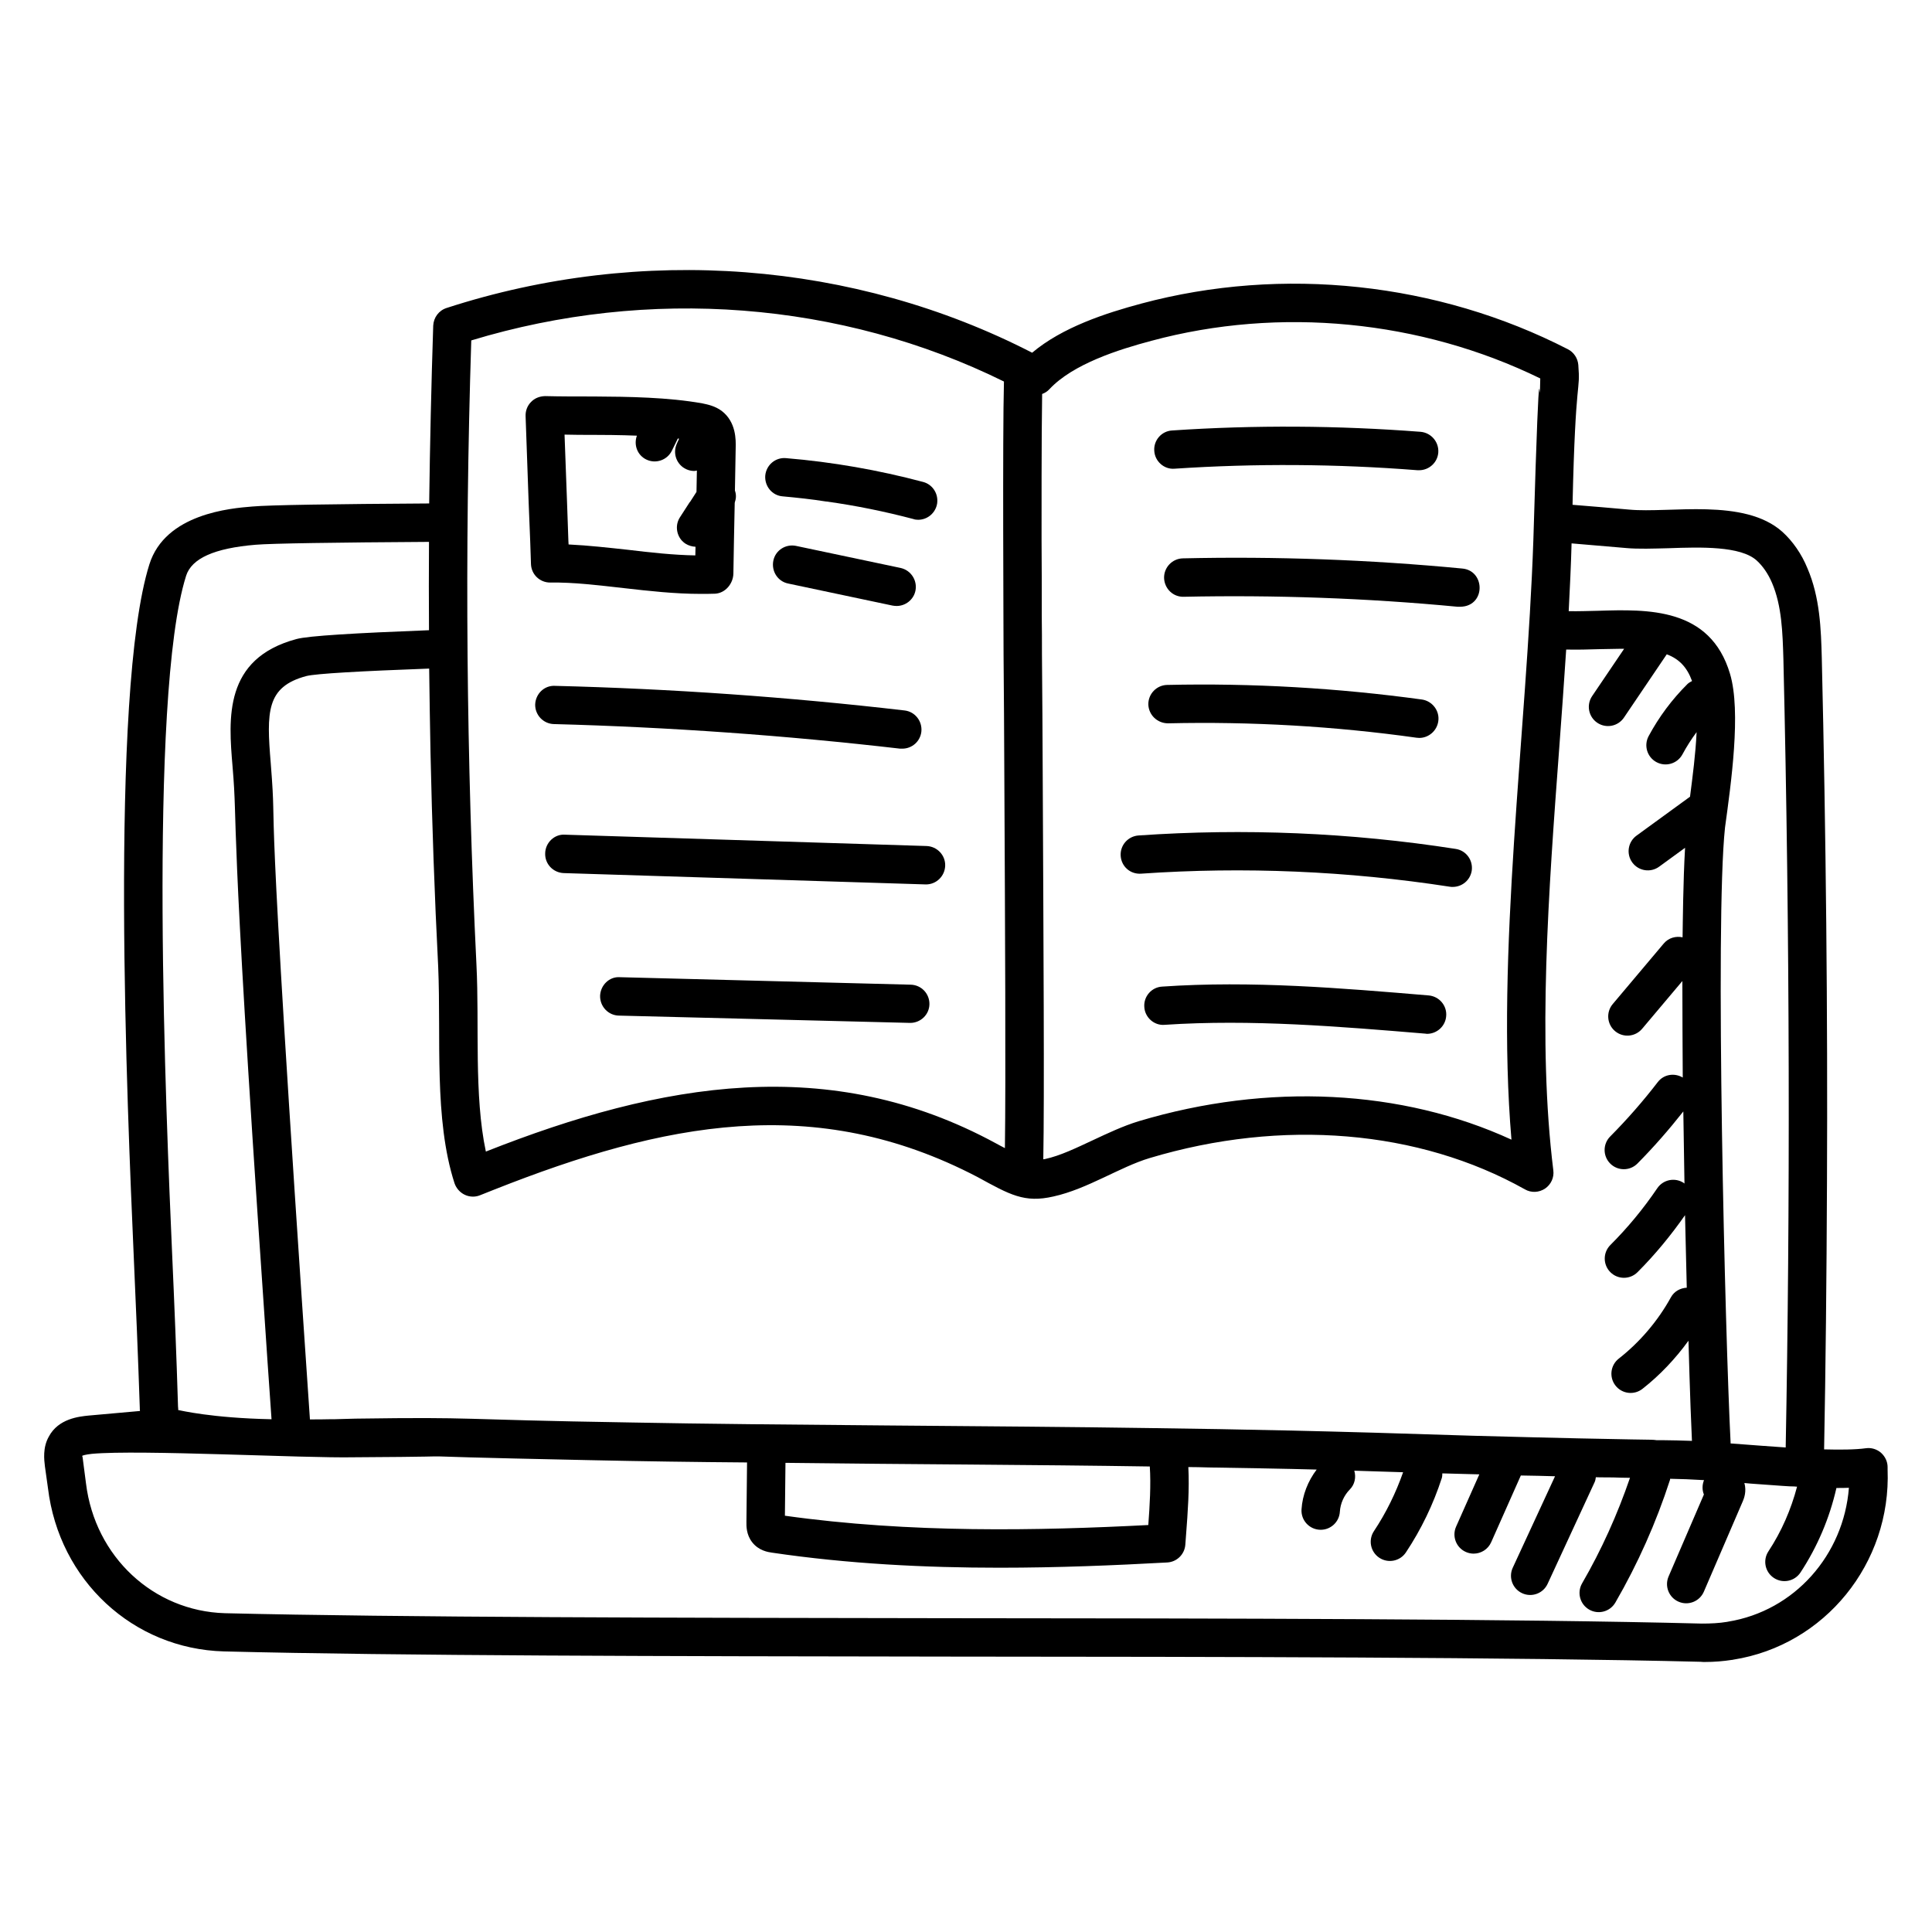
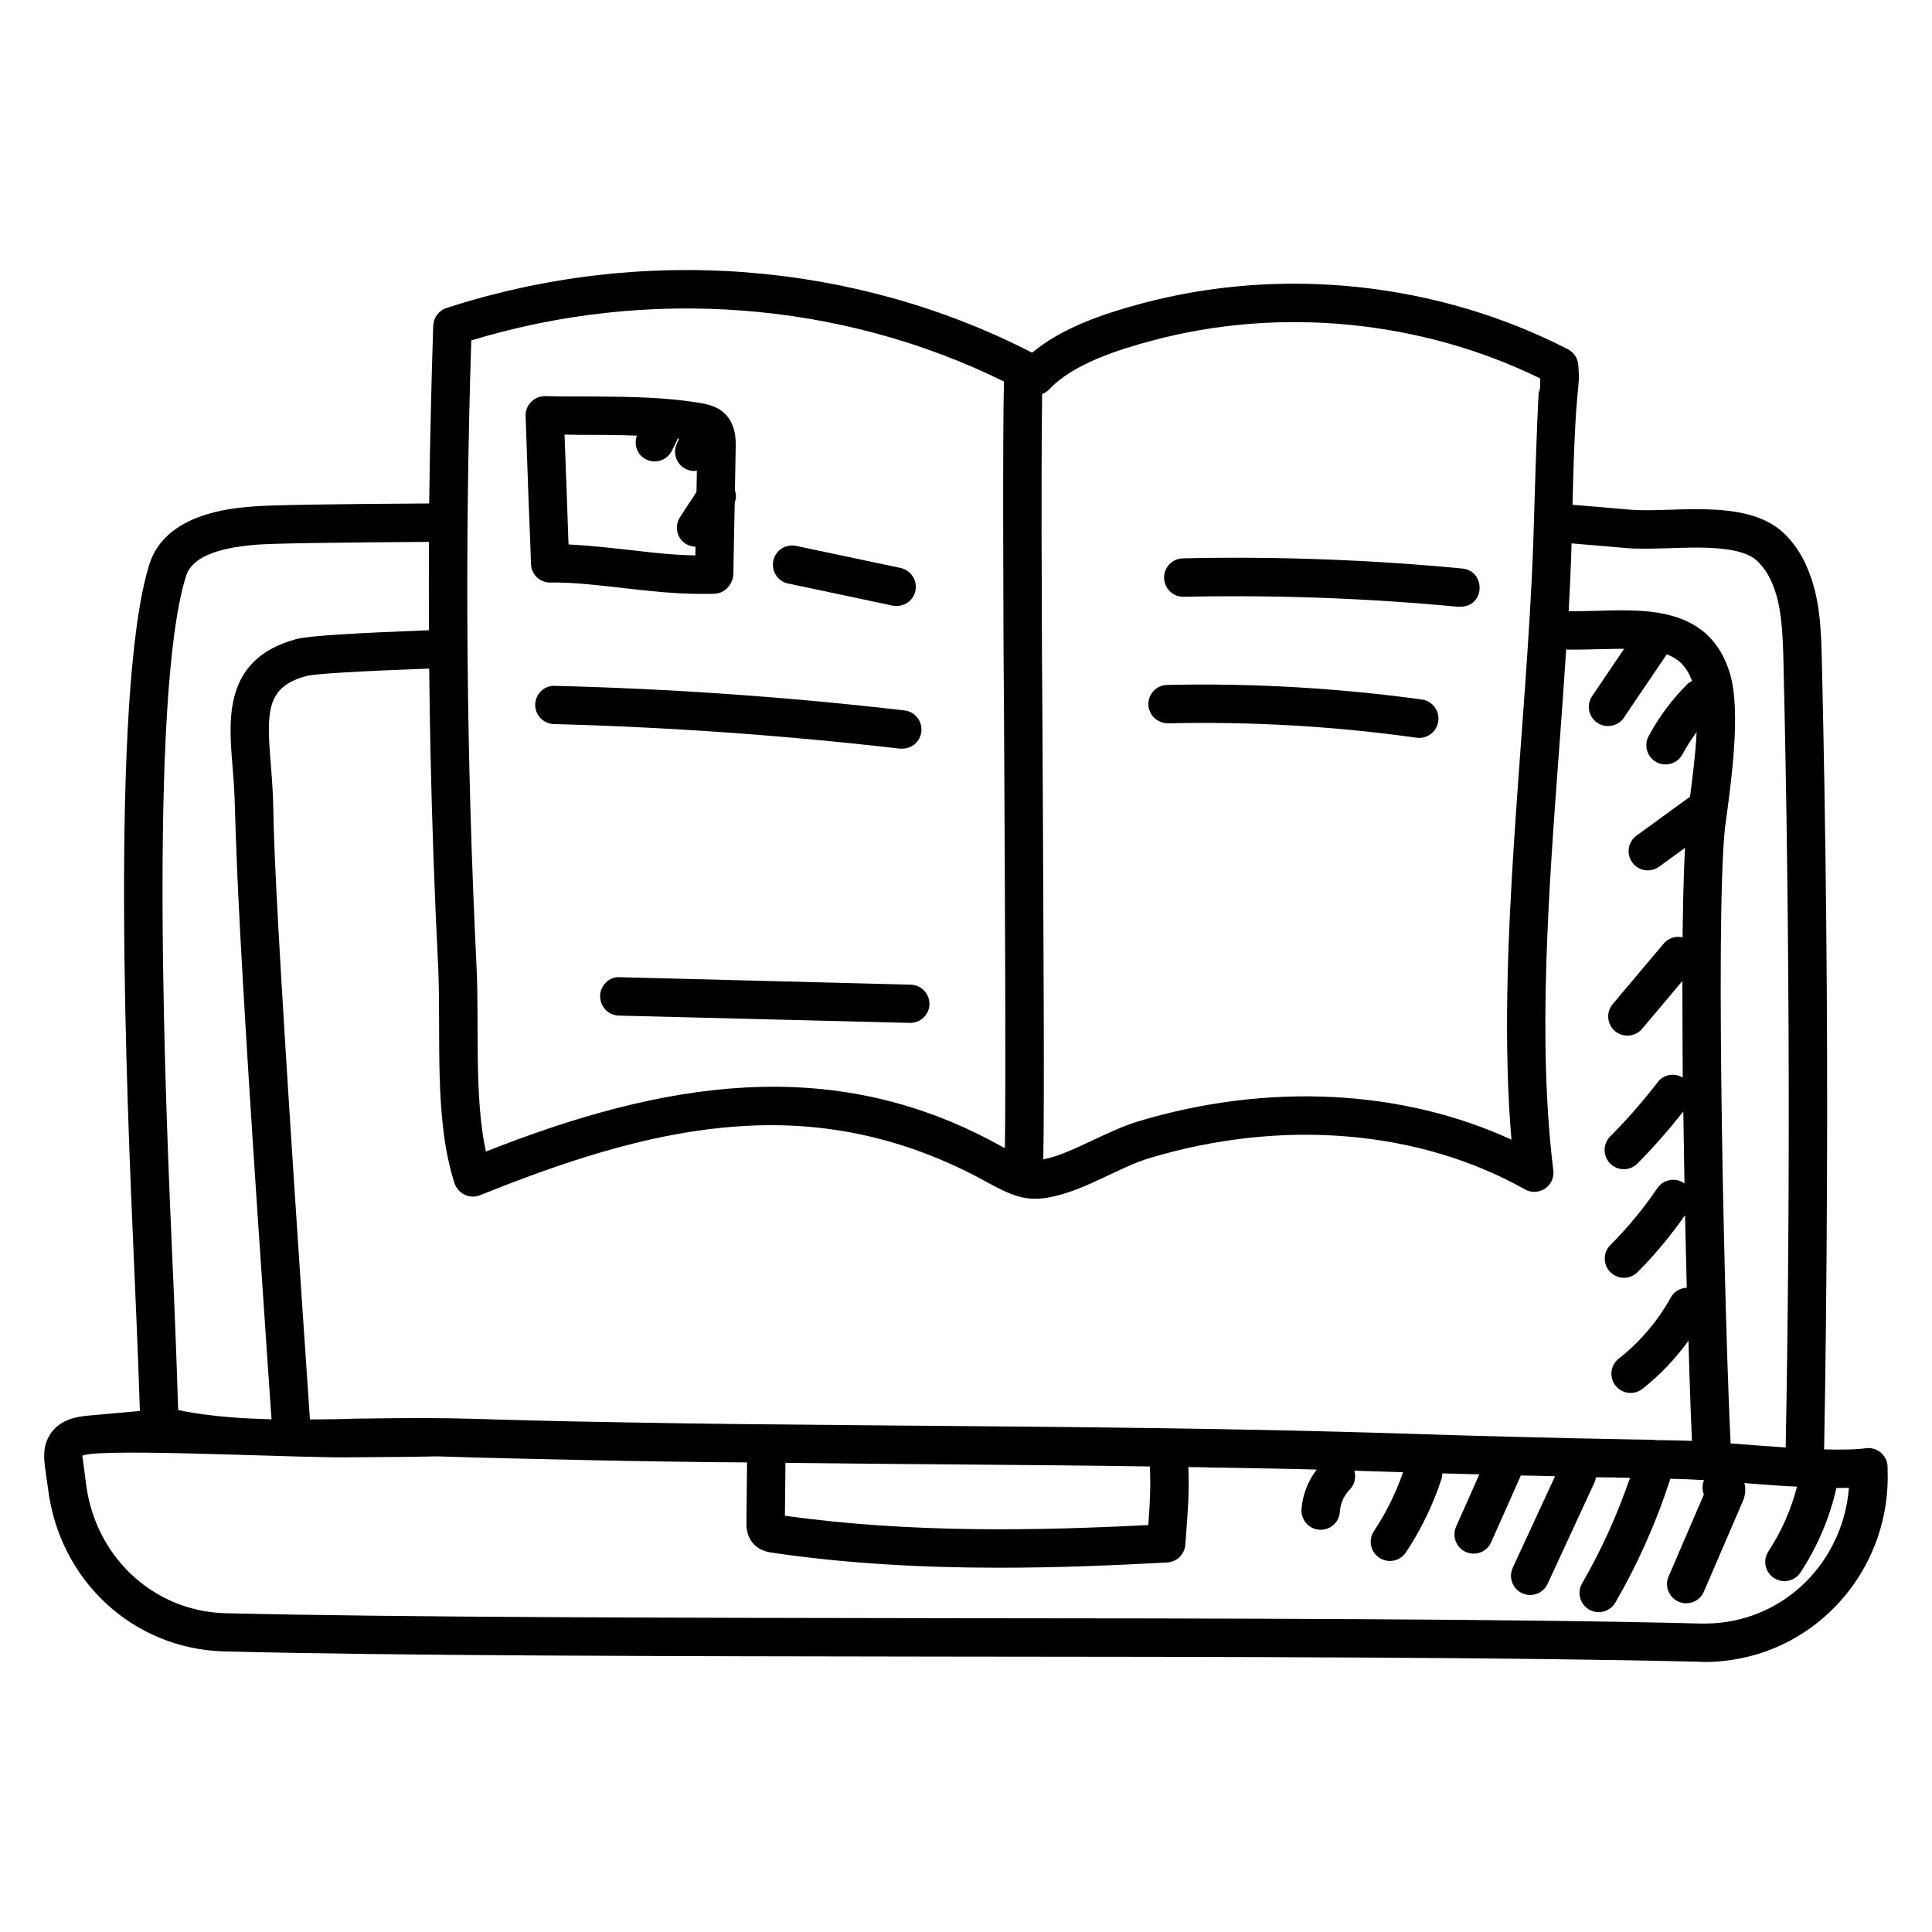
<svg xmlns="http://www.w3.org/2000/svg" fill="#000000" width="800px" height="800px" version="1.1" viewBox="144 144 512 512">
  <g>
    <path d="m642.52 529.02c-1.121-0.969-2.594-1.426-4.019-1.223-2.953 0.406-7.074 0.406-11.094 0.305 0.406-21.781 0.66-44.988 0.762-70.738 0.203-44.988-0.254-91.754-1.375-138.98-0.203-7.531-0.457-16.031-3.816-23.816-1.527-3.766-3.918-7.176-6.617-9.617-10.129-9.07-29.766-4.898-40.609-5.902-4.988-0.457-9.973-0.863-15.012-1.273 0.785-35.195 2.137-29.438 1.527-37.098-0.152-1.73-1.172-3.309-2.75-4.121-34.453-17.711-75.621-22.137-113.03-12.113-9.465 2.543-20.914 6.258-28.957 13.027-47.176-24.273-103.56-28.602-155.16-11.859-2.086 0.66-3.461 2.543-3.562 4.684-0.508 15.625-0.867 31.398-1.07 47.125-25.09 0.152-42.543 0.406-46.871 0.812-5.699 0.457-23.055 1.883-27.277 15.316-10.742 34.242-5.766 146.08-4.172 182.8 0.609 13.586 1.172 27.176 1.629 40.711 0 0.305 0 0.559 0.051 0.863-1.441 0.121-11.184 0.992-13.691 1.223-2.391 0.254-7.938 0.762-10.484 5.598-1.629 2.902-1.223 6.106-1.02 7.836l0.812 5.801c2.953 24.426 22.543 42.594 46.613 43.258 46.309 1.172 117 1.273 191.8 1.375 73.738 0.051 150.02 0.152 199.59 1.375 0.355 0.051 0.711 0.051 1.07 0.051 2.492 0 4.938-0.203 7.227-0.559 0.102 0 0.203 0 0.305-0.051 24.273-3.816 41.883-25.547 40.914-50.383v-0.609c0.016-1.469-0.648-2.844-1.715-3.812zm-67.684-239.79c3.359 0.305 7.277 0.152 11.398 0.051 8.5-0.305 19.035-0.609 23.309 3.258 1.629 1.477 3.055 3.562 4.07 5.953 2.594 6.055 2.797 13.23 3.004 20.152 1.758 74.051 1.789 146.48 0.609 208.95-7.359-0.535-4.836-0.316-14.605-1.07v-0.305c-1.426-27.836-4.172-137.61-1.477-162.9 1.574-11.523 4.332-30.715 1.324-40.762-5.242-17.609-21.781-17.098-35.012-16.691-2.543 0.051-5.191 0.152-7.734 0.102 0.305-6.106 0.609-12.062 0.762-17.965 4.781 0.41 9.566 0.816 14.352 1.223zm9.77 236.43h-1.629c-1.984-0.285 0.328 0.141-48.602-1.172-38.758-1.273-60.352-1.695-85.648-2.035h-0.051c-39.594-0.602-99.781-0.746-137.25-1.477-48.988-0.785-39.559-1.496-73.281-1.02-1.832 0.051-3.664 0.102-5.496 0.152h-1.07c-1.832 0.051-3.613 0.051-5.445 0.051-12.797-187.36-8.395-148.56-10.383-173.89-1.121-13.586-1.223-20.254 9.414-23.105 2.543-0.66 14.707-1.324 32.57-1.984 0.102 7.481 0.203 14.961 0.355 22.391 0.406 18.727 1.07 37.762 2.035 56.641 0.797 18.809-1.176 40.297 4.324 57.352 0.457 1.324 1.426 2.441 2.699 3.055 1.273 0.609 2.75 0.66 4.019 0.152l3.969-1.578c44.734-17.676 84.832-25.797 127.94-3.258 8.566 4.688 12.398 6.918 20.102 5.141 9.012-1.984 17.617-7.828 25.496-10.18 35.113-10.535 71.348-7.481 99.438 8.293 1.68 0.969 3.715 0.867 5.344-0.203 1.578-1.07 2.441-2.953 2.188-4.836-4.223-34.148-1.273-73.738 1.578-112.06 0.66-8.805 1.273-17.457 1.832-25.953 2.902 0.051 5.852 0 8.703-0.102 6.109-0.129 6.125-0.094 6.656-0.102l-8.484 12.539c-1.574 2.328-0.965 5.492 1.363 7.066 2.328 1.574 5.492 0.965 7.066-1.363l11.348-16.777c0.004 0 0.012 0.004 0.016 0.004 3.258 1.223 5.344 3.41 6.668 7.023 0.008 0.016 0.012 0.035 0.016 0.051-0.426 0.227-0.859 0.449-1.219 0.805-4.086 4.062-7.547 8.703-10.285 13.797-1.328 2.477-0.402 5.562 2.074 6.894 2.469 1.328 5.559 0.406 6.894-2.074 1.105-2.055 2.359-4.016 3.742-5.879v0.047c-0.254 5.699-1.07 11.805-1.73 16.996v0.062l-14.191 10.328c-2.273 1.656-2.773 4.84-1.121 7.109 1.656 2.277 4.852 2.769 7.109 1.121l6.879-5.008c-0.516 8.922-0.594 19.777-0.66 23.723-1.785-0.391-3.715 0.137-4.977 1.625l-13.531 16.059c-1.812 2.148-1.539 5.359 0.609 7.172 2.168 1.824 5.371 1.52 7.172-0.609l10.672-12.664c0 8.184 0.055 17.266 0.102 25.578-2.18-1.301-5.019-0.875-6.606 1.188-3.883 5.051-8.133 9.906-12.625 14.434-1.98 1.996-1.965 5.215 0.031 7.195 1.992 1.977 5.219 1.969 7.195-0.031 4.309-4.34 8.363-8.996 12.156-13.801 0.012 0.758 0.266 16.527 0.305 19.121-0.055-0.039-0.078-0.098-0.133-0.137-2.332-1.574-5.492-0.961-7.07 1.359-3.656 5.398-7.836 10.461-12.434 15.051-1.988 1.988-1.988 5.211-0.004 7.199 1.988 1.988 5.207 1.988 7.199 0.004 4.629-4.629 8.82-9.73 12.59-15.109 0.012 0.523 0.488 20.312 0.461 19.219-1.695 0.094-3.32 0.941-4.199 2.539-3.438 6.246-8.219 11.867-13.824 16.258-2.211 1.73-2.602 4.93-0.867 7.144 1.734 2.215 4.938 2.598 7.144 0.867 4.621-3.617 8.723-7.973 12.199-12.758 0.016 0.52 0.387 15.234 0.918 26.539h-0.102c-2.734-0.078-5.332-0.18-7.672-0.18zm-232.45 6.008c32.859 0.406 65.879 0.488 96.551 0.965 0.324 4.852-0.012 10.359-0.395 15.516-29.305 1.504-63.082 2.195-96.305-2.469zm96.98-297.35c33.996-9.16 71.398-5.496 103.05 9.973-0.258 14.129 0.043-20.75-1.832 42.898-1.742 50.656-9.992 109.68-5.801 158.83-29.008-13.332-64.477-15.164-98.777-4.887-4.172 1.273-8.246 3.207-12.164 5.039-4.477 2.086-8.652 4.121-12.672 4.988-0.152 0.051-0.305 0.051-0.457 0.051 0.305-16.336 0.051-57.914-0.152-101.58-0.051-10.84-0.102-21.781-0.203-32.266 0-3.461 0-6.871-0.051-10.18 0-7.074 0-13.895-0.051-20.254 0.008-5.281-0.043-26.762 0.152-38.523 0.711-0.254 1.375-0.66 1.934-1.273 6.262-6.707 18.422-10.527 27.023-12.816zm-180.25-0.102c47.074-14.301 98.016-10.383 141.17 10.891-0.391 14.465-0.102 66.973-0.102 72.418 0.102 10.332 0.152 21.172 0.203 32.164 0.203 39.746 0.406 80.609 0.152 98.574-0.762-0.406-1.578-0.812-2.391-1.273-43.945-23.879-88.504-16.266-135.16 2.188-3.18-14.91-1.699-33.707-2.492-49.465-2.641-54.082-3.18-109.01-1.375-165.5zm-75.574 62.391c1.477-4.633 7.481-7.328 18.422-8.242 4.07-0.355 21.375-0.609 45.953-0.762-0.051 7.785-0.051 15.625 0 23.41-19.543 0.762-31.957 1.477-35.113 2.34-19.336 5.191-18.016 21.016-16.945 33.789 1.523 17.914-1.051 7.254 8.242 142.44 0.66 10.129 1.375 20.355 2.086 30.535-15.98-0.332-24.078-2.344-24.73-2.441 0-0.305 0-0.559-0.051-0.914-0.406-13.586-0.969-27.227-1.578-40.863-1.477-33.883-6.469-147.05 3.715-179.29zm408.64 277.15c-0.102 0-0.152 0.051-0.254 0.051-2.137 0.355-4.324 0.457-6.719 0.457-49.719-1.273-126.05-1.375-199.84-1.426-71.449-0.102-145.34-0.203-191.55-1.324-18.93-0.559-34.402-14.961-36.793-34.352l-0.762-5.852c-0.102-0.863-0.152-1.473-0.305-1.473 0.254-0.152 0.863-0.355 2.644-0.559 12.523-1.152 56.312 1.184 69.465 0.914 43.688-0.242-4.457-0.625 62.391 0.762 14.098 0.305 27.988 0.508 41.73 0.609h0.016l-0.164 15.766c-0.016 1.09-0.043 3.356 1.512 5.363 1.746 2.266 4.269 2.633 5.211 2.769 20.258 2.996 40.746 4 60.371 4 15.535 0 30.523-0.629 44.422-1.391 2.559-0.141 4.613-2.16 4.797-4.715l0.207-2.781c0.434-5.688 0.902-11.934 0.59-17.789 1.727 0 3.504 0.051 5.277 0.102 23.184 0.371 26.219 0.508 28.738 0.562-2.316 3.043-3.785 6.75-4.019 10.559-0.18 2.918 2.137 5.398 5.086 5.398 2.668 0 4.91-2.078 5.074-4.777 0.133-2.188 1.098-4.34 2.637-5.902 1.344-1.359 1.688-3.266 1.191-4.981 0.023 0 0.047 0 0.074 0.004 2.137 0.051 4.273 0.152 6.414 0.203 2.184 0.051 4.312 0.152 6.445 0.203-1.93 5.5-4.504 10.754-7.731 15.609-1.555 2.34-0.918 5.5 1.422 7.055 2.328 1.543 5.492 0.934 7.055-1.422 4.055-6.102 7.25-12.727 9.508-19.699 0.133-0.414 0.117-0.828 0.145-1.242 0.031 0 0.066 0 0.102 0.004 2.594 0.051 5.09 0.152 7.582 0.203 0.703 0 1.41 0.051 2.117 0.051l-6.156 13.855c-1.141 2.566 0.016 5.574 2.586 6.715 0.672 0.297 1.371 0.441 2.062 0.441 1.949 0 3.812-1.129 4.652-3.027l7.856-17.68c3.016 0.051 6.031 0.102 9.062 0.203l-11.203 24.238c-1.18 2.551-0.066 5.574 2.484 6.754 2.523 1.172 5.566 0.086 6.754-2.484l12.48-26.996c0.188-0.406 0.227-0.832 0.301-1.258 0.598 0.012 0.898 0.055 4.617 0.055 1.461 0.051 2.922 0.102 4.434 0.102-3.32 9.691-7.551 19.094-12.688 27.957-1.41 2.434-0.578 5.547 1.852 6.957 2.441 1.41 5.547 0.574 6.957-1.852 5.957-10.285 10.832-21.234 14.488-32.539 0.027-0.09 0.008-0.176 0.031-0.266h0.047c2.699 0.051 5.699 0.152 8.906 0.355h0.027c-0.508 1.266-0.52 2.621-0.035 3.809l-9.359 21.727c-1.109 2.582 0.078 5.574 2.66 6.688 2.586 1.117 5.578-0.086 6.688-2.66l10.344-24.016c0.281-0.656 1.031-2.566 0.398-4.781 0.508 0.047 1.18 0.113 1.645 0.152 8.184 0.578 10.035 0.762 11.652 0.762 0.238 0.047 0.469 0.047 0.664 0.047-1.609 6.094-4.117 11.867-7.594 17.152-1.547 2.348-0.891 5.504 1.457 7.047 2.359 1.551 5.512 0.883 7.047-1.457 4.508-6.859 7.695-14.391 9.52-22.387h0.051c1.121 0 2.188 0 3.258-0.051-1.391 17.816-14.418 32.625-32.027 35.477z" />
    <path d="m284.51 287.44 0.203 6.055c0.102 2.75 2.34 4.887 5.09 4.887 6.211-0.102 12.723 0.711 19.543 1.477 6.668 0.762 13.535 1.527 20.305 1.527 1.324 0 2.594 0 3.867-0.051 2.699-0.152 4.785-2.644 4.836-5.344l0.152-8.805 0.203-9.973c0.051-0.051 0.051-0.102 0.051-0.203 0.355-0.969 0.355-2.035 0-3.004l0.203-11.348c0.051-2.035 0.152-6.82-3.715-9.77-1.73-1.273-3.613-1.68-5.09-1.984-9.059-1.629-19.594-1.781-28.805-1.832-4.527 0-8.906 0-12.926-0.102-1.477 0.051-2.75 0.559-3.715 1.578-0.965 0.969-1.477 2.34-1.426 3.715l0.812 22.953zm16.793-28.191c7.141 0 10.965 0.195 11.484 0.207-0.887 2.414 0.098 5.144 2.453 6.305 2.516 1.238 5.57 0.203 6.812-2.32l1.586-3.227h0.004c0.102 0 0.203 0 0.254 0.051 0.023 0.004 0.047 0.008 0.07 0.008-0.262 0.602-0.578 1.176-0.789 1.797-0.91 2.66 0.504 5.555 3.16 6.465 0.551 0.188 1.105 0.277 1.652 0.277 0.238 0 0.461-0.074 0.691-0.109-0.008 0.512-0.113 6.164-0.102 5.652l-1.73 2.695h-0.051l-2.594 4.019c-1.273 1.934-1.016 4.477 0.457 6.156 0.305 0.305 0.609 0.609 1.016 0.863 0.812 0.508 1.73 0.762 2.644 0.812l-0.051 2.289c-5.801-0.102-11.855-0.762-17.762-1.477-5.191-0.559-10.535-1.172-15.828-1.426l-0.051-0.914-0.355-10.18-0.664-18.016c2.5 0.07 5.098 0.07 7.691 0.07z" />
-     <path d="m351.43 275.54c3.867 0.355 7.684 0.762 11.551 1.375 0 0 0.051-0.051 0.102 0 7.734 1.07 15.418 2.644 22.953 4.629 0.406 0.152 0.863 0.203 1.273 0.203 2.289 0 4.324-1.527 4.938-3.816 0.102-0.355 0.152-0.711 0.152-1.07 0.102-2.34-1.426-4.527-3.766-5.141-11.859-3.156-24.07-5.293-36.336-6.309-2.797-0.254-5.242 1.832-5.496 4.629-0.207 2.801 1.828 5.297 4.629 5.5z" />
    <path d="m380.54 304.49c0.355 0.051 0.711 0.102 1.07 0.102 2.34 0 4.481-1.629 4.988-4.019 0.559-2.746-1.172-5.445-3.918-6.055l-27.734-5.852c-2.75-0.559-5.445 1.172-6.004 3.918-0.559 2.801 1.172 5.496 3.918 6.055z" />
    <path d="m382.52 342.4h0.609c2.543 0 4.731-1.883 5.039-4.477 0.305-2.801-1.68-5.344-4.477-5.648-30.637-3.562-61.781-5.75-92.621-6.516-2.848-0.152-5.141 2.137-5.242 4.938-0.051 2.801 2.188 5.141 4.988 5.191 30.531 0.812 61.371 3 91.703 6.512z" />
-     <path d="m293.72 365.2c-2.746-0.203-5.191 2.086-5.242 4.938-0.102 2.801 2.086 5.141 4.938 5.242 20.992 0.656-51.855-1.621 95.977 3.004 2.75 0 4.988-2.188 5.09-4.938 0.102-2.801-2.137-5.141-4.938-5.242z" />
    <path d="m385.32 404.95-77.047-1.984c-2.801-0.203-5.141 2.137-5.242 4.938-0.051 2.852 2.188 5.191 4.988 5.242 16.82 0.422-41.641-1.043 77.199 1.934 2.75 0 5.039-2.188 5.09-4.938 0.051-2.797-2.137-5.137-4.988-5.191z" />
-     <path d="m455.29 268.21c21.375-1.426 43.055-1.273 64.375 0.406h0.406c2.644 0 4.887-2.035 5.09-4.684 0.203-2.801-1.883-5.242-4.68-5.496-21.832-1.68-44.02-1.832-65.852-0.355-2.801 0.152-4.938 2.594-4.734 5.394 0.152 2.801 2.648 4.988 5.394 4.734z" />
    <path d="m457.48 291.97c-2.797 0.051-5.039 2.391-4.988 5.191 0.102 2.852 2.391 5.09 5.242 4.988 24.121-0.508 48.5 0.355 72.52 2.644h0.816c0.305 0 0.66-0.051 0.965-0.102h0.051c5.668-1.078 5.231-9.5-0.559-10.023-24.527-2.344-49.414-3.262-74.047-2.699z" />
    <path d="m453.56 335.69c21.934-0.508 44.121 0.762 65.852 3.816 0.254 0 0.508 0.051 0.711 0.051 2.492 0 4.684-1.883 5.039-4.426 0.406-2.75-1.578-5.344-4.324-5.75-22.289-3.055-45.039-4.375-67.531-3.867-2.801 0.051-5.039 2.391-4.988 5.191 0.105 2.793 2.394 4.984 5.242 4.984z" />
-     <path d="m446.44 375.53c27.227-1.883 54.758-0.711 81.781 3.461 0.254 0.051 0.508 0.051 0.762 0.051 2.496 0 4.633-1.781 5.039-4.273 0.406-2.801-1.477-5.394-4.273-5.801-27.734-4.324-56.031-5.496-84.02-3.562-2.801 0.203-4.938 2.594-4.734 5.445 0.207 2.797 2.547 4.887 5.445 4.68z" />
-     <path d="m522.62 407.8c-23.105-1.934-46.922-3.969-70.633-2.34-2.801 0.152-4.938 2.594-4.734 5.394 0.152 2.801 2.644 4.988 5.394 4.734 22.953-1.527 46.414 0.457 69.109 2.34 0.152 0 0.305 0.051 0.406 0.051 2.644 0 4.887-2.035 5.09-4.684 0.254-2.797-1.832-5.242-4.633-5.496z" />
+     <path d="m446.44 375.53z" />
  </g>
</svg>